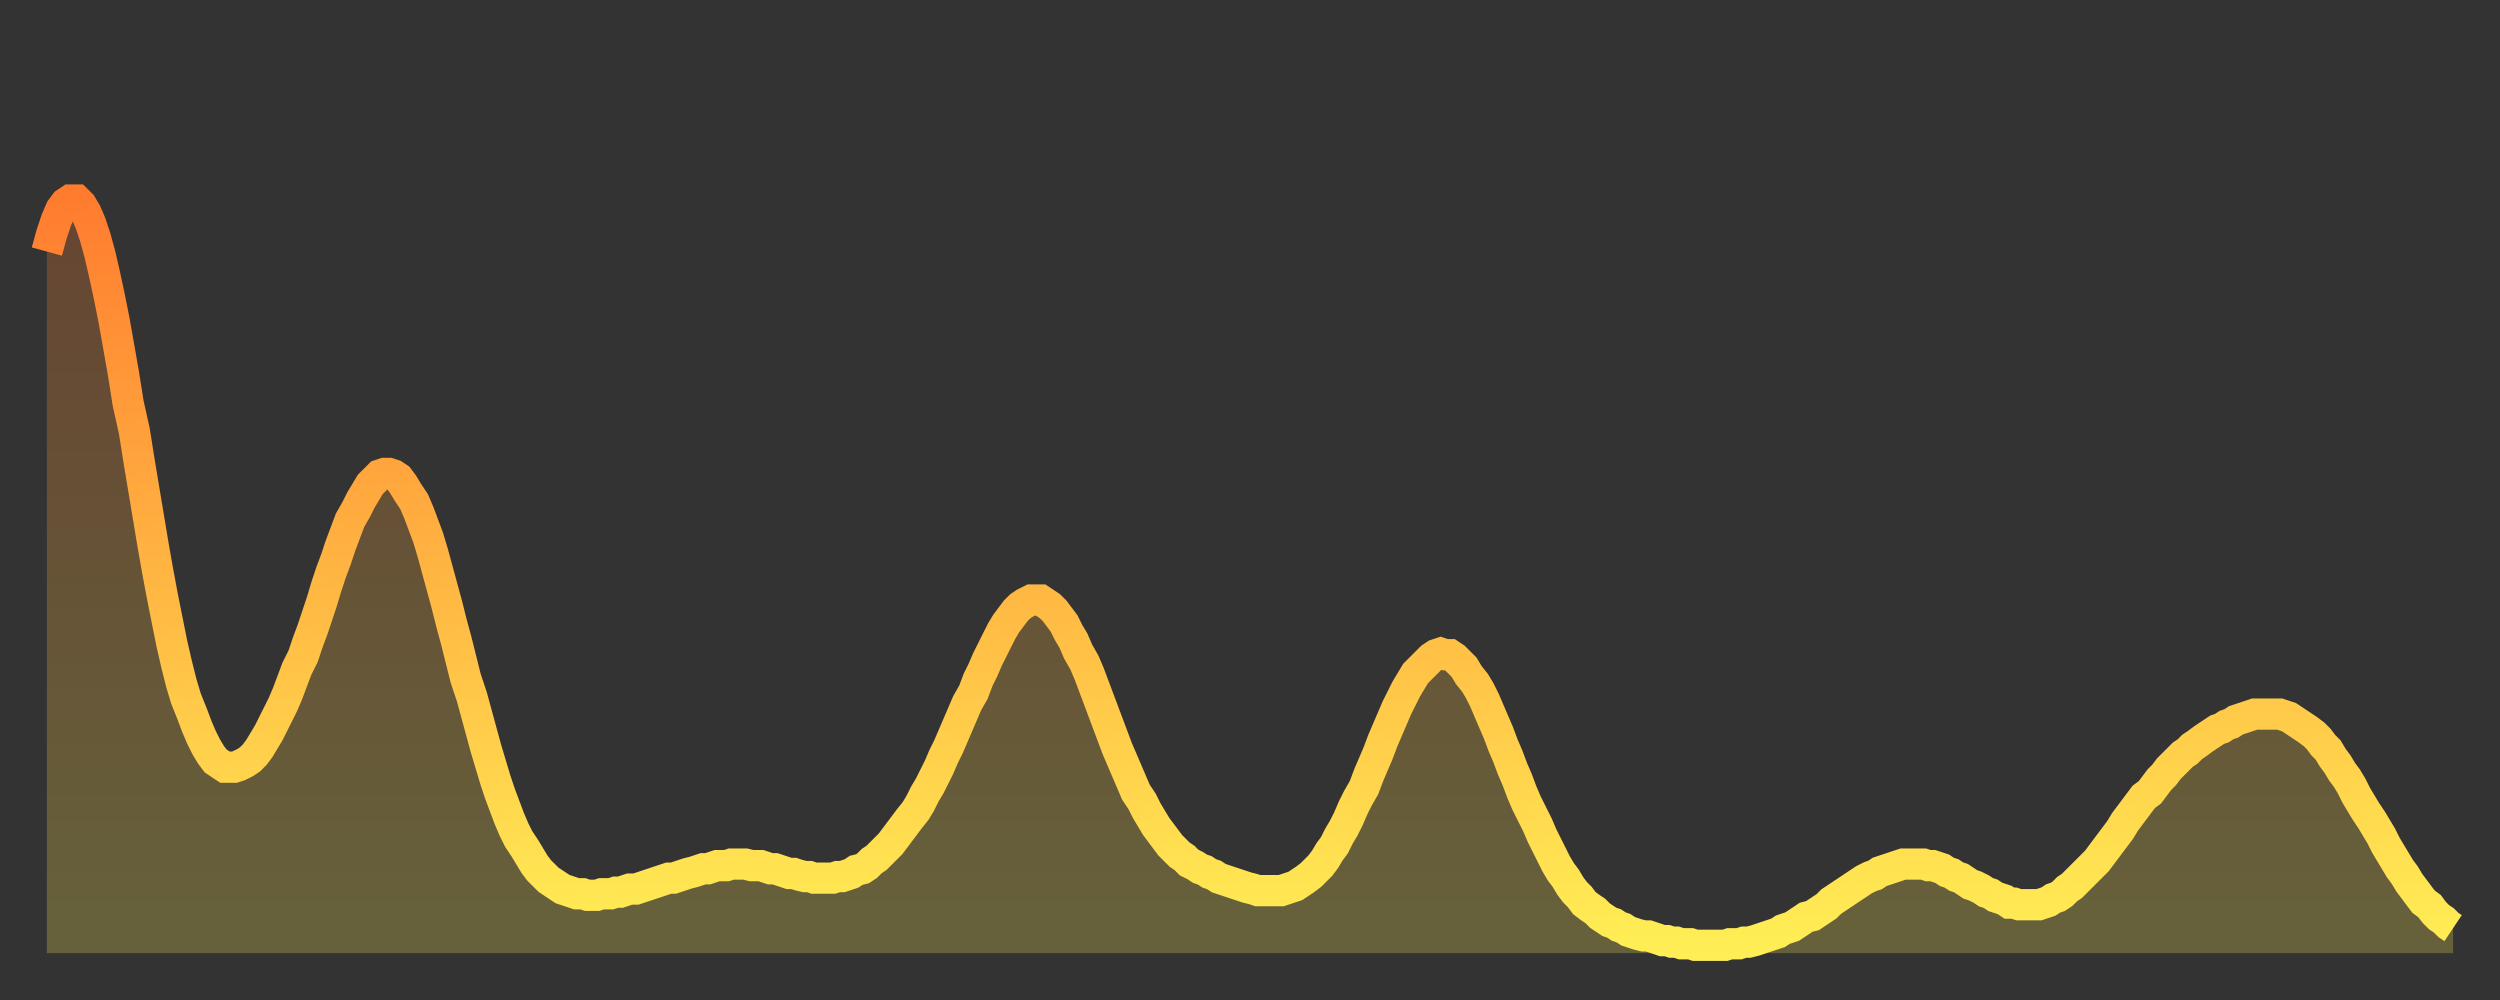
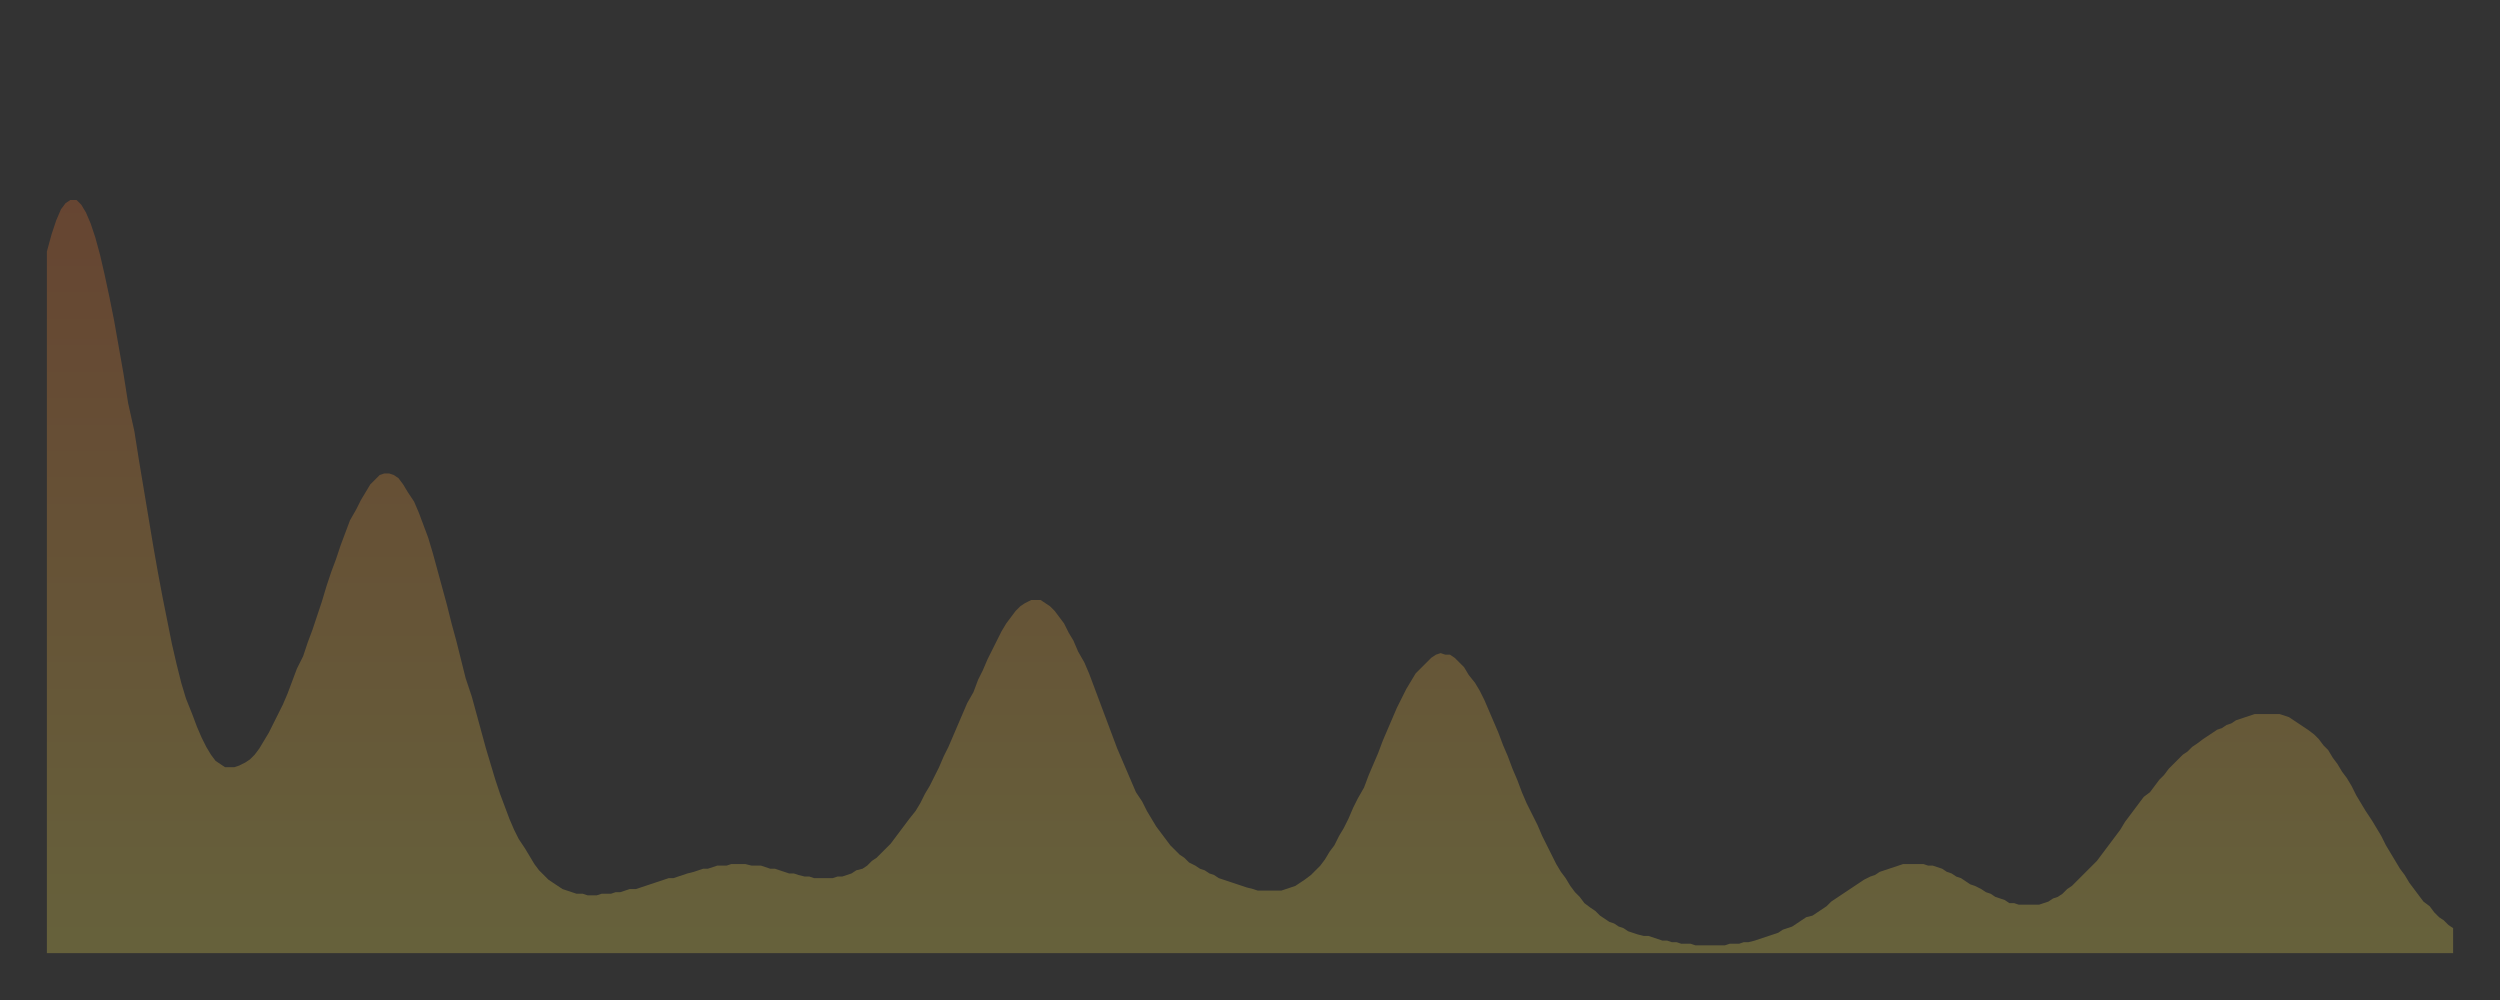
<svg xmlns="http://www.w3.org/2000/svg" baseProfile="full" height="64" version="1.1" width="160">
  <rect width="100%" height="100%" fill="#333333" stroke="none" />
  <defs>
    <linearGradient id="id1344332" x1="0" x2="0" y1="0" y2="1">
      <stop offset="0%" stop-color="#ff7c2f" />
      <stop offset="50%" stop-color="#ffb542" />
      <stop offset="100%" stop-color="#ffee55" />
    </linearGradient>
  </defs>
  <g transform="translate(3,3)">
    <g>
-       <path d="M 0.0 13.1 0.3 12.0 0.6 11.1 0.9 10.4 1.2 10.0 1.5 9.8 1.9 9.8 2.2 10.1 2.5 10.6 2.8 11.3 3.1 12.2 3.4 13.3 3.7 14.6 4.0 16.0 4.3 17.5 4.6 19.2 4.9 20.9 5.2 22.8 5.6 24.6 5.9 26.5 6.2 28.3 6.5 30.1 6.8 31.9 7.1 33.6 7.4 35.2 7.7 36.7 8.0 38.2 8.3 39.5 8.6 40.7 8.9 41.7 9.3 42.7 9.6 43.5 9.9 44.2 10.2 44.8 10.5 45.3 10.8 45.7 11.1 45.9 11.4 46.1 11.7 46.1 12.0 46.1 12.3 46.0 12.7 45.8 13.0 45.6 13.3 45.3 13.6 44.9 13.9 44.4 14.2 43.9 14.5 43.3 14.8 42.7 15.1 42.1 15.4 41.4 15.7 40.6 16.0 39.8 16.4 39.0 16.7 38.1 17.0 37.3 17.3 36.4 17.6 35.5 17.9 34.5 18.2 33.6 18.5 32.8 18.8 31.9 19.1 31.1 19.4 30.3 19.8 29.6 20.1 29.0 20.4 28.5 20.7 28.0 21.0 27.7 21.3 27.4 21.6 27.3 21.9 27.3 22.2 27.4 22.5 27.6 22.8 28.0 23.1 28.5 23.5 29.1 23.8 29.8 24.1 30.6 24.4 31.4 24.7 32.4 25.0 33.5 25.3 34.6 25.6 35.7 25.9 36.9 26.2 38.0 26.5 39.2 26.8 40.4 27.2 41.6 27.5 42.7 27.8 43.8 28.1 44.9 28.4 45.9 28.7 46.9 29.0 47.8 29.3 48.6 29.6 49.4 29.9 50.1 30.2 50.7 30.6 51.3 30.9 51.8 31.2 52.3 31.5 52.7 31.8 53.0 32.1 53.3 32.4 53.5 32.7 53.7 33.0 53.9 33.3 54.0 33.6 54.1 33.9 54.2 34.3 54.2 34.6 54.3 34.9 54.3 35.2 54.3 35.5 54.2 35.8 54.2 36.1 54.2 36.4 54.1 36.7 54.1 37.0 54.0 37.3 53.9 37.7 53.9 38.0 53.8 38.3 53.7 38.6 53.6 38.9 53.5 39.2 53.4 39.5 53.3 39.8 53.2 40.1 53.2 40.4 53.1 40.7 53.0 41.0 52.9 41.4 52.8 41.7 52.7 42.0 52.6 42.3 52.6 42.6 52.5 42.9 52.4 43.2 52.4 43.5 52.4 43.8 52.3 44.1 52.3 44.4 52.3 44.7 52.3 45.1 52.4 45.4 52.4 45.7 52.4 46.0 52.5 46.3 52.6 46.6 52.6 46.9 52.7 47.2 52.8 47.5 52.9 47.8 52.9 48.1 53.0 48.5 53.1 48.8 53.1 49.1 53.2 49.4 53.2 49.7 53.2 50.0 53.2 50.3 53.2 50.6 53.1 50.9 53.1 51.2 53.0 51.5 52.9 51.8 52.7 52.2 52.6 52.5 52.4 52.8 52.1 53.1 51.9 53.4 51.6 53.7 51.3 54.0 51.0 54.3 50.6 54.6 50.2 54.9 49.8 55.2 49.4 55.6 48.9 55.9 48.4 56.2 47.8 56.5 47.3 56.8 46.7 57.1 46.1 57.4 45.4 57.7 44.8 58.0 44.1 58.3 43.4 58.6 42.7 58.9 42.0 59.3 41.3 59.6 40.5 59.9 39.9 60.2 39.2 60.5 38.6 60.8 38.0 61.1 37.4 61.4 36.9 61.7 36.5 62.0 36.1 62.3 35.8 62.6 35.6 63.0 35.4 63.3 35.4 63.6 35.4 63.9 35.6 64.2 35.8 64.5 36.1 64.8 36.5 65.1 36.9 65.4 37.5 65.7 38.0 66.0 38.7 66.4 39.4 66.7 40.1 67.0 40.9 67.3 41.7 67.6 42.5 67.9 43.3 68.2 44.1 68.5 44.9 68.8 45.6 69.1 46.3 69.4 47.0 69.7 47.7 70.1 48.3 70.4 48.9 70.7 49.4 71.0 49.9 71.3 50.3 71.6 50.7 71.9 51.1 72.2 51.4 72.5 51.7 72.8 51.9 73.1 52.2 73.5 52.4 73.8 52.6 74.1 52.7 74.4 52.9 74.7 53.0 75.0 53.2 75.3 53.3 75.6 53.4 75.9 53.5 76.2 53.6 76.5 53.7 76.8 53.8 77.2 53.9 77.5 54.0 77.8 54.0 78.1 54.0 78.4 54.0 78.7 54.0 79.0 54.0 79.3 53.9 79.6 53.8 79.9 53.7 80.2 53.5 80.5 53.3 80.9 53.0 81.2 52.7 81.5 52.4 81.8 52.0 82.1 51.5 82.4 51.1 82.7 50.5 83.0 50.0 83.3 49.4 83.6 48.7 83.9 48.1 84.3 47.4 84.6 46.6 84.9 45.9 85.2 45.2 85.5 44.4 85.8 43.7 86.1 43.0 86.4 42.3 86.7 41.7 87.0 41.1 87.3 40.6 87.6 40.1 88.0 39.7 88.3 39.4 88.6 39.1 88.9 38.9 89.2 38.8 89.5 38.9 89.8 38.9 90.1 39.1 90.4 39.4 90.7 39.7 91.0 40.2 91.4 40.7 91.7 41.2 92.0 41.8 92.3 42.5 92.6 43.2 92.9 43.9 93.2 44.7 93.5 45.4 93.8 46.2 94.1 46.9 94.4 47.7 94.7 48.4 95.1 49.2 95.4 49.8 95.7 50.5 96.0 51.1 96.3 51.7 96.6 52.3 96.9 52.8 97.2 53.2 97.5 53.7 97.8 54.1 98.1 54.4 98.4 54.8 98.8 55.1 99.1 55.3 99.4 55.6 99.7 55.8 100.0 56.0 100.3 56.1 100.6 56.3 100.9 56.4 101.2 56.6 101.5 56.7 101.8 56.8 102.2 56.9 102.5 56.9 102.8 57.0 103.1 57.1 103.4 57.2 103.7 57.2 104.0 57.3 104.3 57.3 104.6 57.4 104.9 57.4 105.2 57.4 105.5 57.5 105.9 57.5 106.2 57.5 106.5 57.5 106.8 57.5 107.1 57.5 107.4 57.5 107.7 57.4 108.0 57.4 108.3 57.4 108.6 57.3 108.9 57.3 109.3 57.2 109.6 57.1 109.9 57.0 110.2 56.9 110.5 56.8 110.8 56.7 111.1 56.5 111.4 56.4 111.7 56.3 112.0 56.1 112.3 55.9 112.6 55.7 113.0 55.6 113.3 55.4 113.6 55.2 113.9 55.0 114.2 54.7 114.5 54.5 114.8 54.3 115.1 54.1 115.4 53.9 115.7 53.7 116.0 53.5 116.3 53.3 116.7 53.1 117.0 53.0 117.3 52.8 117.6 52.7 117.9 52.6 118.2 52.5 118.5 52.4 118.8 52.3 119.1 52.3 119.4 52.3 119.7 52.3 120.1 52.3 120.4 52.4 120.7 52.4 121.0 52.5 121.3 52.6 121.6 52.8 121.9 52.9 122.2 53.1 122.5 53.2 122.8 53.4 123.1 53.6 123.4 53.7 123.8 53.9 124.1 54.1 124.4 54.2 124.7 54.4 125.0 54.5 125.3 54.6 125.6 54.8 125.9 54.8 126.2 54.9 126.5 54.9 126.8 54.9 127.2 54.9 127.5 54.9 127.8 54.8 128.1 54.7 128.4 54.5 128.7 54.4 129.0 54.2 129.3 53.9 129.6 53.7 129.9 53.4 130.2 53.1 130.5 52.8 130.9 52.4 131.2 52.1 131.5 51.7 131.8 51.3 132.1 50.9 132.4 50.5 132.7 50.1 133.0 49.6 133.3 49.2 133.6 48.8 133.9 48.4 134.2 48.0 134.6 47.7 134.9 47.3 135.2 46.9 135.5 46.6 135.8 46.2 136.1 45.9 136.4 45.6 136.7 45.3 137.0 45.1 137.3 44.8 137.6 44.6 138.0 44.3 138.3 44.1 138.6 43.9 138.9 43.7 139.2 43.6 139.5 43.4 139.8 43.3 140.1 43.1 140.4 43.0 140.7 42.9 141.0 42.8 141.3 42.7 141.7 42.7 142.0 42.7 142.3 42.7 142.6 42.7 142.9 42.7 143.2 42.8 143.5 42.9 143.8 43.1 144.1 43.3 144.4 43.5 144.7 43.7 145.1 44.0 145.4 44.3 145.7 44.7 146.0 45.0 146.3 45.5 146.6 45.9 146.9 46.4 147.2 46.8 147.5 47.3 147.8 47.9 148.1 48.4 148.4 48.9 148.8 49.5 149.1 50.0 149.4 50.5 149.7 51.1 150.0 51.6 150.3 52.1 150.6 52.6 150.9 53.0 151.2 53.5 151.5 53.9 151.8 54.3 152.1 54.7 152.5 55.0 152.8 55.4 153.1 55.7 153.4 55.9 153.7 56.2 154.0 56.4" fill="none" id="graph-curve" opacity="1" stroke="url(#id1344332)" stroke-width="2" />
      <path d="M 0 58 L 0.0 13.1 0.3 12.0 0.6 11.1 0.9 10.4 1.2 10.0 1.5 9.8 1.9 9.8 2.2 10.1 2.5 10.6 2.8 11.3 3.1 12.2 3.4 13.3 3.7 14.6 4.0 16.0 4.3 17.5 4.6 19.2 4.9 20.9 5.2 22.8 5.6 24.6 5.9 26.5 6.2 28.3 6.5 30.1 6.8 31.9 7.1 33.6 7.4 35.2 7.7 36.7 8.0 38.2 8.3 39.5 8.6 40.7 8.9 41.7 9.3 42.7 9.6 43.5 9.9 44.2 10.2 44.8 10.5 45.3 10.8 45.7 11.1 45.9 11.4 46.1 11.7 46.1 12.0 46.1 12.3 46.0 12.7 45.8 13.0 45.6 13.3 45.3 13.6 44.9 13.9 44.4 14.2 43.9 14.5 43.3 14.8 42.7 15.1 42.1 15.4 41.4 15.7 40.6 16.0 39.8 16.4 39.0 16.7 38.1 17.0 37.3 17.3 36.4 17.6 35.5 17.9 34.5 18.2 33.6 18.5 32.8 18.8 31.9 19.1 31.1 19.4 30.3 19.8 29.6 20.1 29.0 20.4 28.5 20.7 28.0 21.0 27.7 21.3 27.4 21.6 27.3 21.9 27.3 22.2 27.4 22.5 27.6 22.8 28.0 23.1 28.5 23.5 29.1 23.8 29.8 24.1 30.6 24.4 31.4 24.7 32.4 25.0 33.5 25.3 34.6 25.6 35.7 25.9 36.9 26.2 38.0 26.5 39.2 26.8 40.4 27.2 41.6 27.5 42.7 27.8 43.8 28.1 44.9 28.4 45.9 28.7 46.9 29.0 47.8 29.3 48.6 29.6 49.4 29.9 50.1 30.2 50.7 30.6 51.3 30.9 51.8 31.2 52.3 31.5 52.7 31.8 53.0 32.1 53.3 32.4 53.5 32.7 53.7 33.0 53.9 33.3 54.0 33.6 54.1 33.9 54.2 34.3 54.2 34.6 54.3 34.9 54.3 35.2 54.3 35.5 54.2 35.8 54.2 36.1 54.2 36.4 54.1 36.7 54.1 37.0 54.0 37.3 53.9 37.7 53.9 38.0 53.8 38.3 53.7 38.6 53.6 38.9 53.5 39.2 53.4 39.5 53.3 39.8 53.2 40.1 53.2 40.4 53.1 40.7 53.0 41.0 52.9 41.4 52.8 41.7 52.7 42.0 52.6 42.3 52.6 42.6 52.5 42.9 52.4 43.2 52.4 43.5 52.4 43.8 52.3 44.1 52.3 44.4 52.3 44.7 52.3 45.1 52.4 45.4 52.4 45.7 52.4 46.0 52.5 46.3 52.6 46.6 52.6 46.9 52.7 47.2 52.8 47.5 52.9 47.8 52.9 48.1 53.0 48.5 53.1 48.8 53.1 49.1 53.2 49.4 53.2 49.7 53.2 50.0 53.2 50.3 53.2 50.6 53.1 50.9 53.1 51.2 53.0 51.5 52.9 51.8 52.7 52.2 52.6 52.5 52.4 52.8 52.1 53.1 51.9 53.4 51.6 53.7 51.3 54.0 51.0 54.3 50.6 54.6 50.2 54.9 49.8 55.2 49.4 55.6 48.9 55.9 48.4 56.2 47.8 56.5 47.3 56.8 46.7 57.1 46.1 57.4 45.4 57.7 44.8 58.0 44.1 58.3 43.4 58.6 42.7 58.9 42.0 59.3 41.3 59.6 40.5 59.9 39.9 60.2 39.2 60.5 38.6 60.8 38.0 61.1 37.4 61.4 36.9 61.7 36.5 62.0 36.1 62.3 35.8 62.6 35.6 63.0 35.4 63.3 35.4 63.6 35.4 63.9 35.6 64.2 35.8 64.5 36.1 64.8 36.5 65.1 36.9 65.4 37.5 65.7 38.0 66.0 38.7 66.4 39.4 66.7 40.1 67.0 40.9 67.3 41.7 67.6 42.5 67.9 43.3 68.2 44.1 68.5 44.9 68.8 45.6 69.1 46.3 69.4 47.0 69.7 47.7 70.1 48.3 70.4 48.9 70.7 49.4 71.0 49.9 71.3 50.3 71.6 50.7 71.9 51.1 72.2 51.4 72.5 51.7 72.8 51.9 73.1 52.2 73.5 52.4 73.8 52.6 74.1 52.7 74.4 52.9 74.7 53.0 75.0 53.2 75.3 53.3 75.6 53.4 75.9 53.5 76.2 53.6 76.5 53.7 76.8 53.8 77.2 53.9 77.5 54.0 77.8 54.0 78.1 54.0 78.4 54.0 78.7 54.0 79.0 54.0 79.3 53.9 79.6 53.8 79.9 53.7 80.2 53.5 80.5 53.3 80.9 53.0 81.2 52.7 81.5 52.4 81.8 52.0 82.1 51.5 82.4 51.1 82.7 50.5 83.0 50.0 83.3 49.4 83.6 48.7 83.9 48.1 84.3 47.4 84.6 46.6 84.9 45.9 85.2 45.2 85.5 44.4 85.8 43.7 86.1 43.0 86.4 42.3 86.7 41.7 87.0 41.1 87.3 40.6 87.6 40.1 88.0 39.7 88.3 39.4 88.6 39.1 88.9 38.9 89.2 38.8 89.5 38.9 89.8 38.9 90.1 39.1 90.4 39.4 90.7 39.7 91.0 40.2 91.4 40.7 91.7 41.2 92.0 41.8 92.3 42.5 92.6 43.2 92.9 43.9 93.2 44.7 93.5 45.4 93.8 46.2 94.1 46.9 94.4 47.7 94.7 48.4 95.1 49.2 95.4 49.8 95.7 50.5 96.0 51.1 96.3 51.7 96.6 52.3 96.9 52.8 97.2 53.2 97.5 53.7 97.8 54.1 98.1 54.4 98.4 54.8 98.8 55.1 99.1 55.3 99.4 55.6 99.7 55.8 100.0 56.0 100.3 56.1 100.6 56.3 100.9 56.4 101.2 56.6 101.5 56.7 101.8 56.8 102.2 56.9 102.5 56.9 102.8 57.0 103.1 57.1 103.4 57.2 103.7 57.2 104.0 57.3 104.3 57.3 104.6 57.4 104.9 57.4 105.2 57.4 105.5 57.5 105.9 57.5 106.2 57.5 106.5 57.5 106.8 57.5 107.1 57.5 107.4 57.5 107.7 57.4 108.0 57.4 108.3 57.4 108.6 57.3 108.9 57.3 109.3 57.2 109.6 57.1 109.9 57.0 110.2 56.9 110.5 56.8 110.8 56.7 111.1 56.5 111.4 56.4 111.7 56.3 112.0 56.1 112.3 55.9 112.6 55.7 113.0 55.6 113.3 55.4 113.6 55.2 113.9 55.0 114.2 54.7 114.5 54.5 114.8 54.3 115.1 54.1 115.4 53.9 115.7 53.7 116.0 53.5 116.3 53.3 116.7 53.1 117.0 53.0 117.3 52.8 117.6 52.7 117.9 52.6 118.2 52.5 118.5 52.4 118.8 52.3 119.1 52.3 119.4 52.3 119.7 52.3 120.1 52.3 120.4 52.4 120.7 52.4 121.0 52.5 121.3 52.6 121.6 52.8 121.9 52.9 122.2 53.1 122.5 53.2 122.8 53.4 123.1 53.6 123.4 53.7 123.8 53.9 124.1 54.1 124.4 54.2 124.7 54.4 125.0 54.5 125.3 54.6 125.6 54.8 125.9 54.8 126.2 54.9 126.5 54.9 126.8 54.9 127.2 54.9 127.5 54.9 127.8 54.8 128.1 54.7 128.4 54.5 128.7 54.4 129.0 54.2 129.3 53.9 129.6 53.7 129.9 53.4 130.2 53.1 130.5 52.8 130.9 52.4 131.2 52.1 131.5 51.7 131.8 51.3 132.1 50.9 132.4 50.5 132.7 50.1 133.0 49.6 133.3 49.2 133.6 48.8 133.9 48.4 134.2 48.0 134.6 47.7 134.9 47.3 135.2 46.9 135.5 46.6 135.8 46.2 136.1 45.9 136.4 45.6 136.7 45.3 137.0 45.1 137.3 44.8 137.6 44.6 138.0 44.3 138.3 44.1 138.6 43.9 138.9 43.7 139.2 43.6 139.5 43.4 139.8 43.3 140.1 43.1 140.4 43.0 140.7 42.9 141.0 42.8 141.3 42.7 141.7 42.7 142.0 42.7 142.3 42.7 142.6 42.7 142.9 42.7 143.2 42.8 143.5 42.9 143.8 43.1 144.1 43.3 144.4 43.5 144.7 43.7 145.1 44.0 145.4 44.3 145.7 44.7 146.0 45.0 146.3 45.5 146.6 45.9 146.9 46.4 147.2 46.8 147.5 47.3 147.8 47.9 148.1 48.4 148.4 48.9 148.8 49.5 149.1 50.0 149.4 50.5 149.7 51.1 150.0 51.6 150.3 52.1 150.6 52.6 150.9 53.0 151.2 53.5 151.5 53.9 151.8 54.3 152.1 54.7 152.5 55.0 152.8 55.4 153.1 55.7 153.4 55.9 153.7 56.2 154.0 56.4 154 58" fill="url(#id1344332)" fill-opacity=".25" id="graph-shadow" />
    </g>
  </g>
</svg>